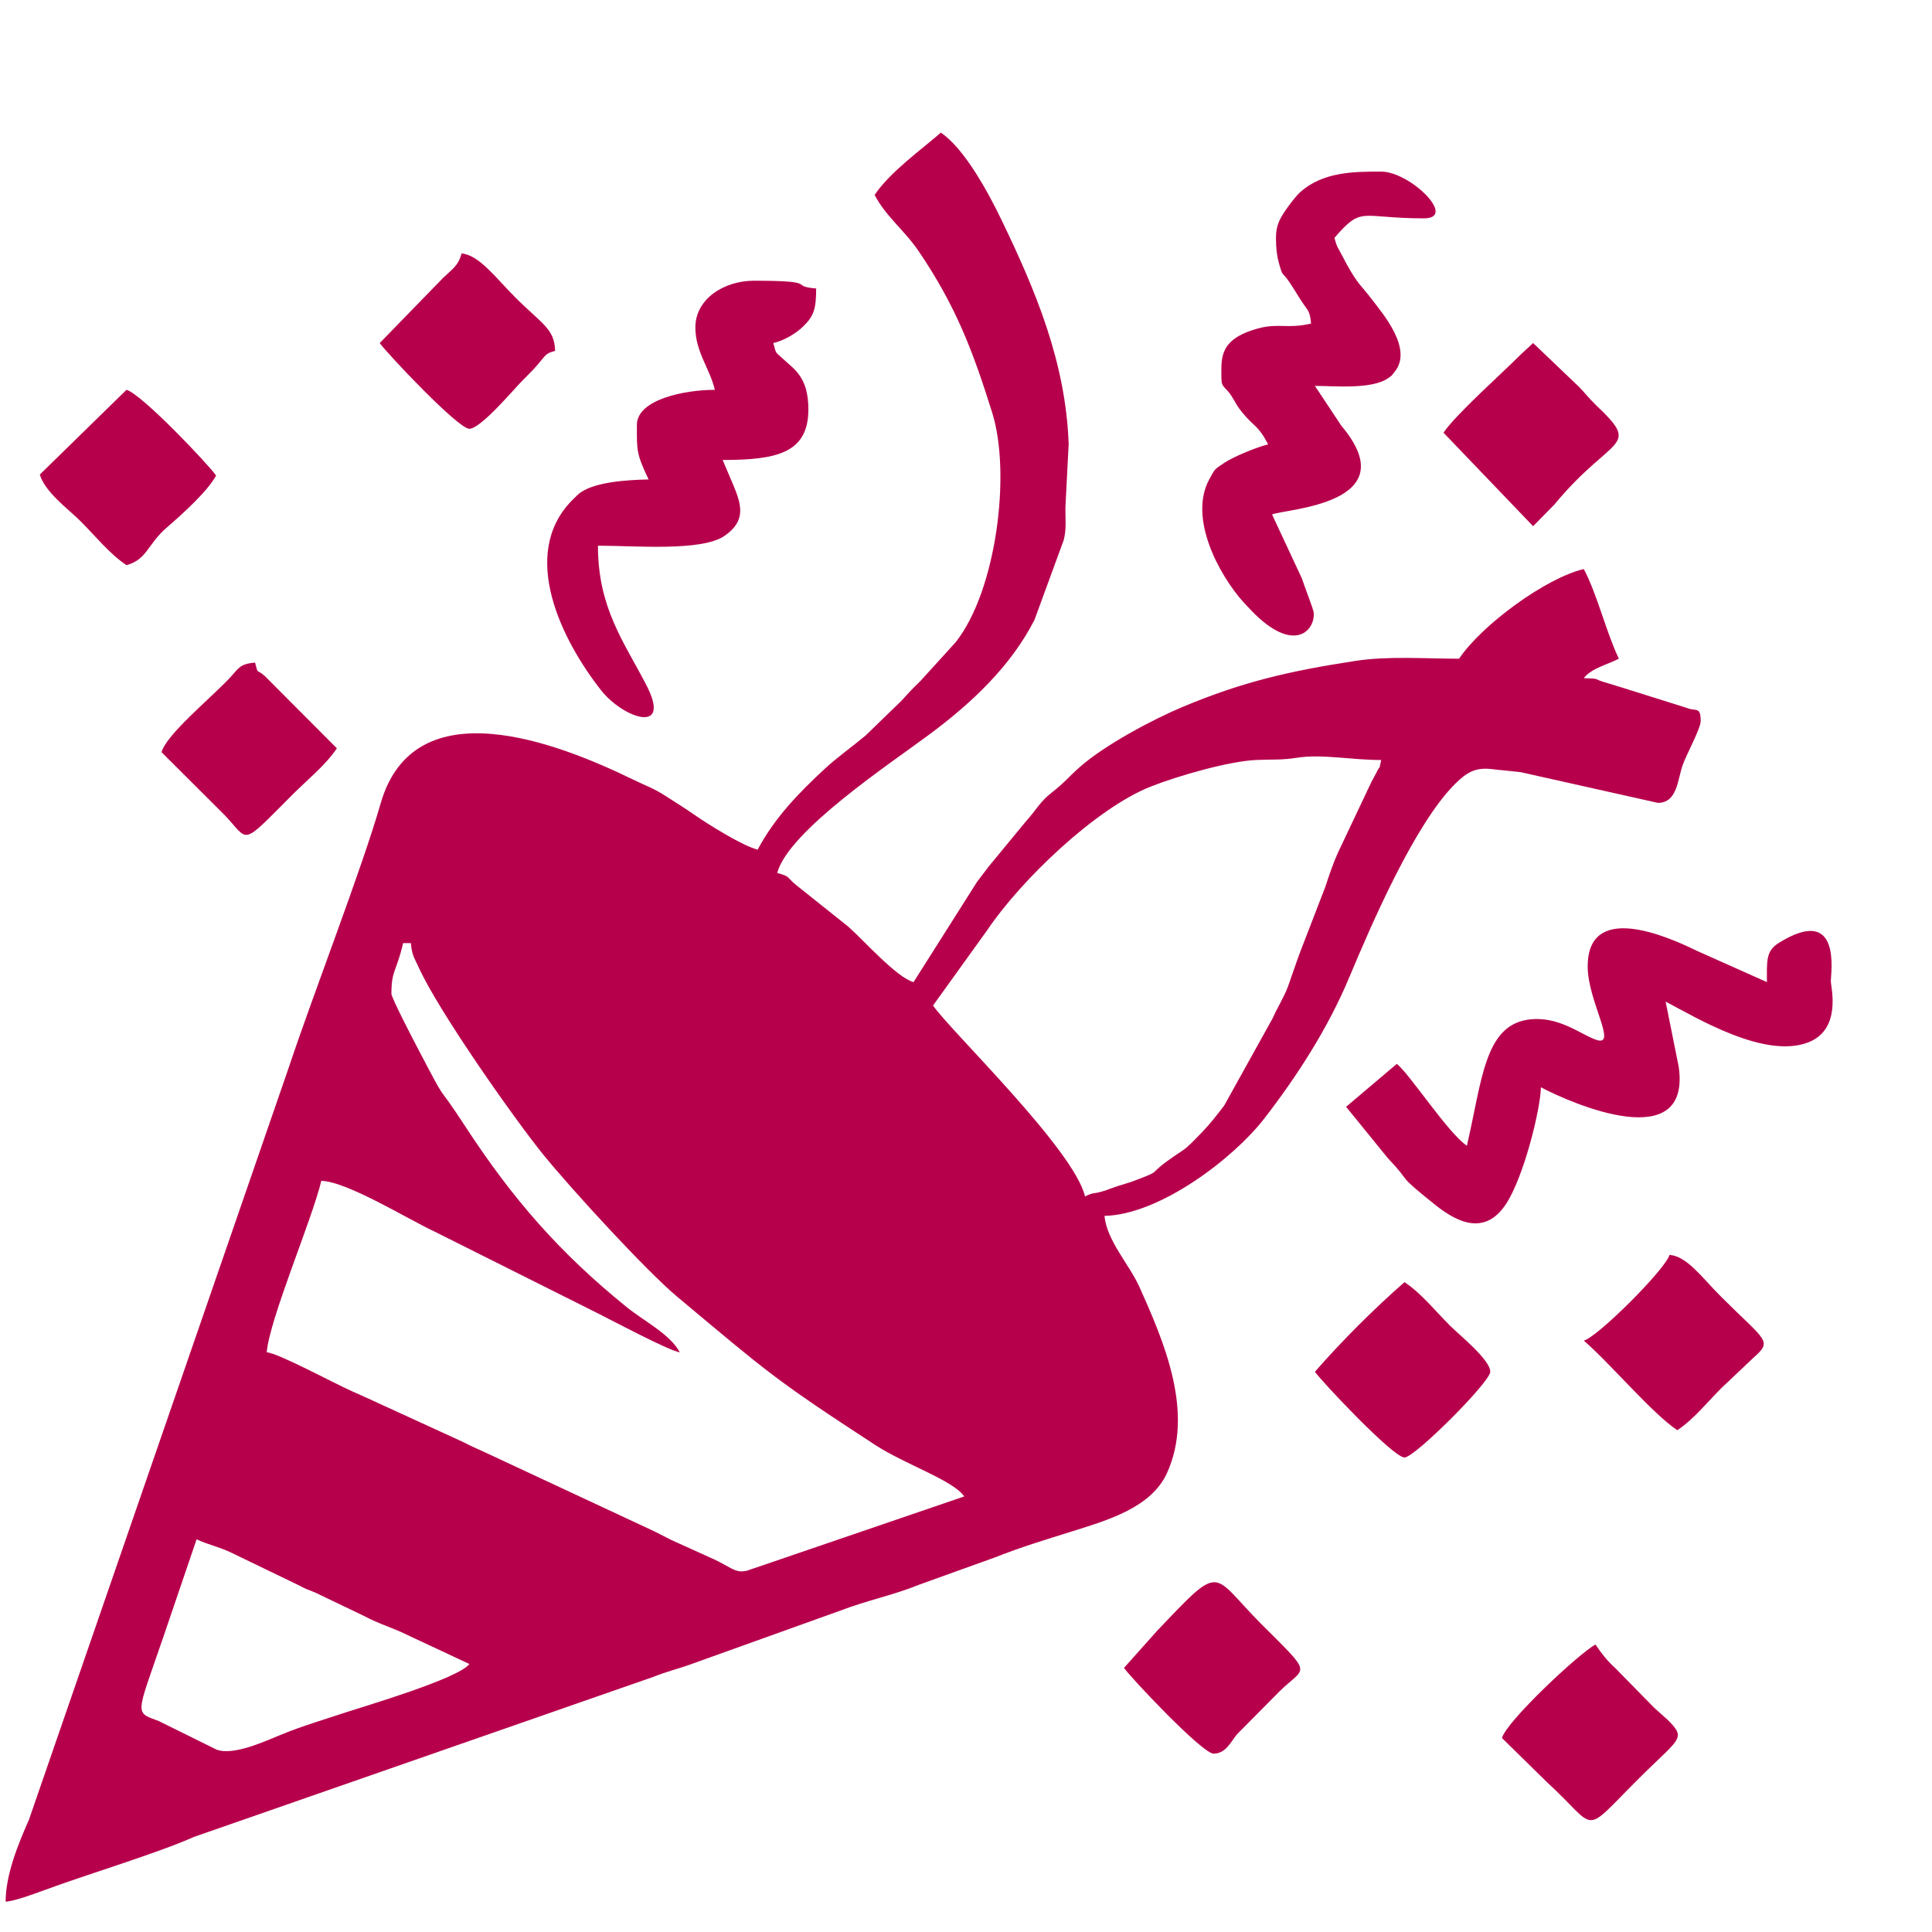
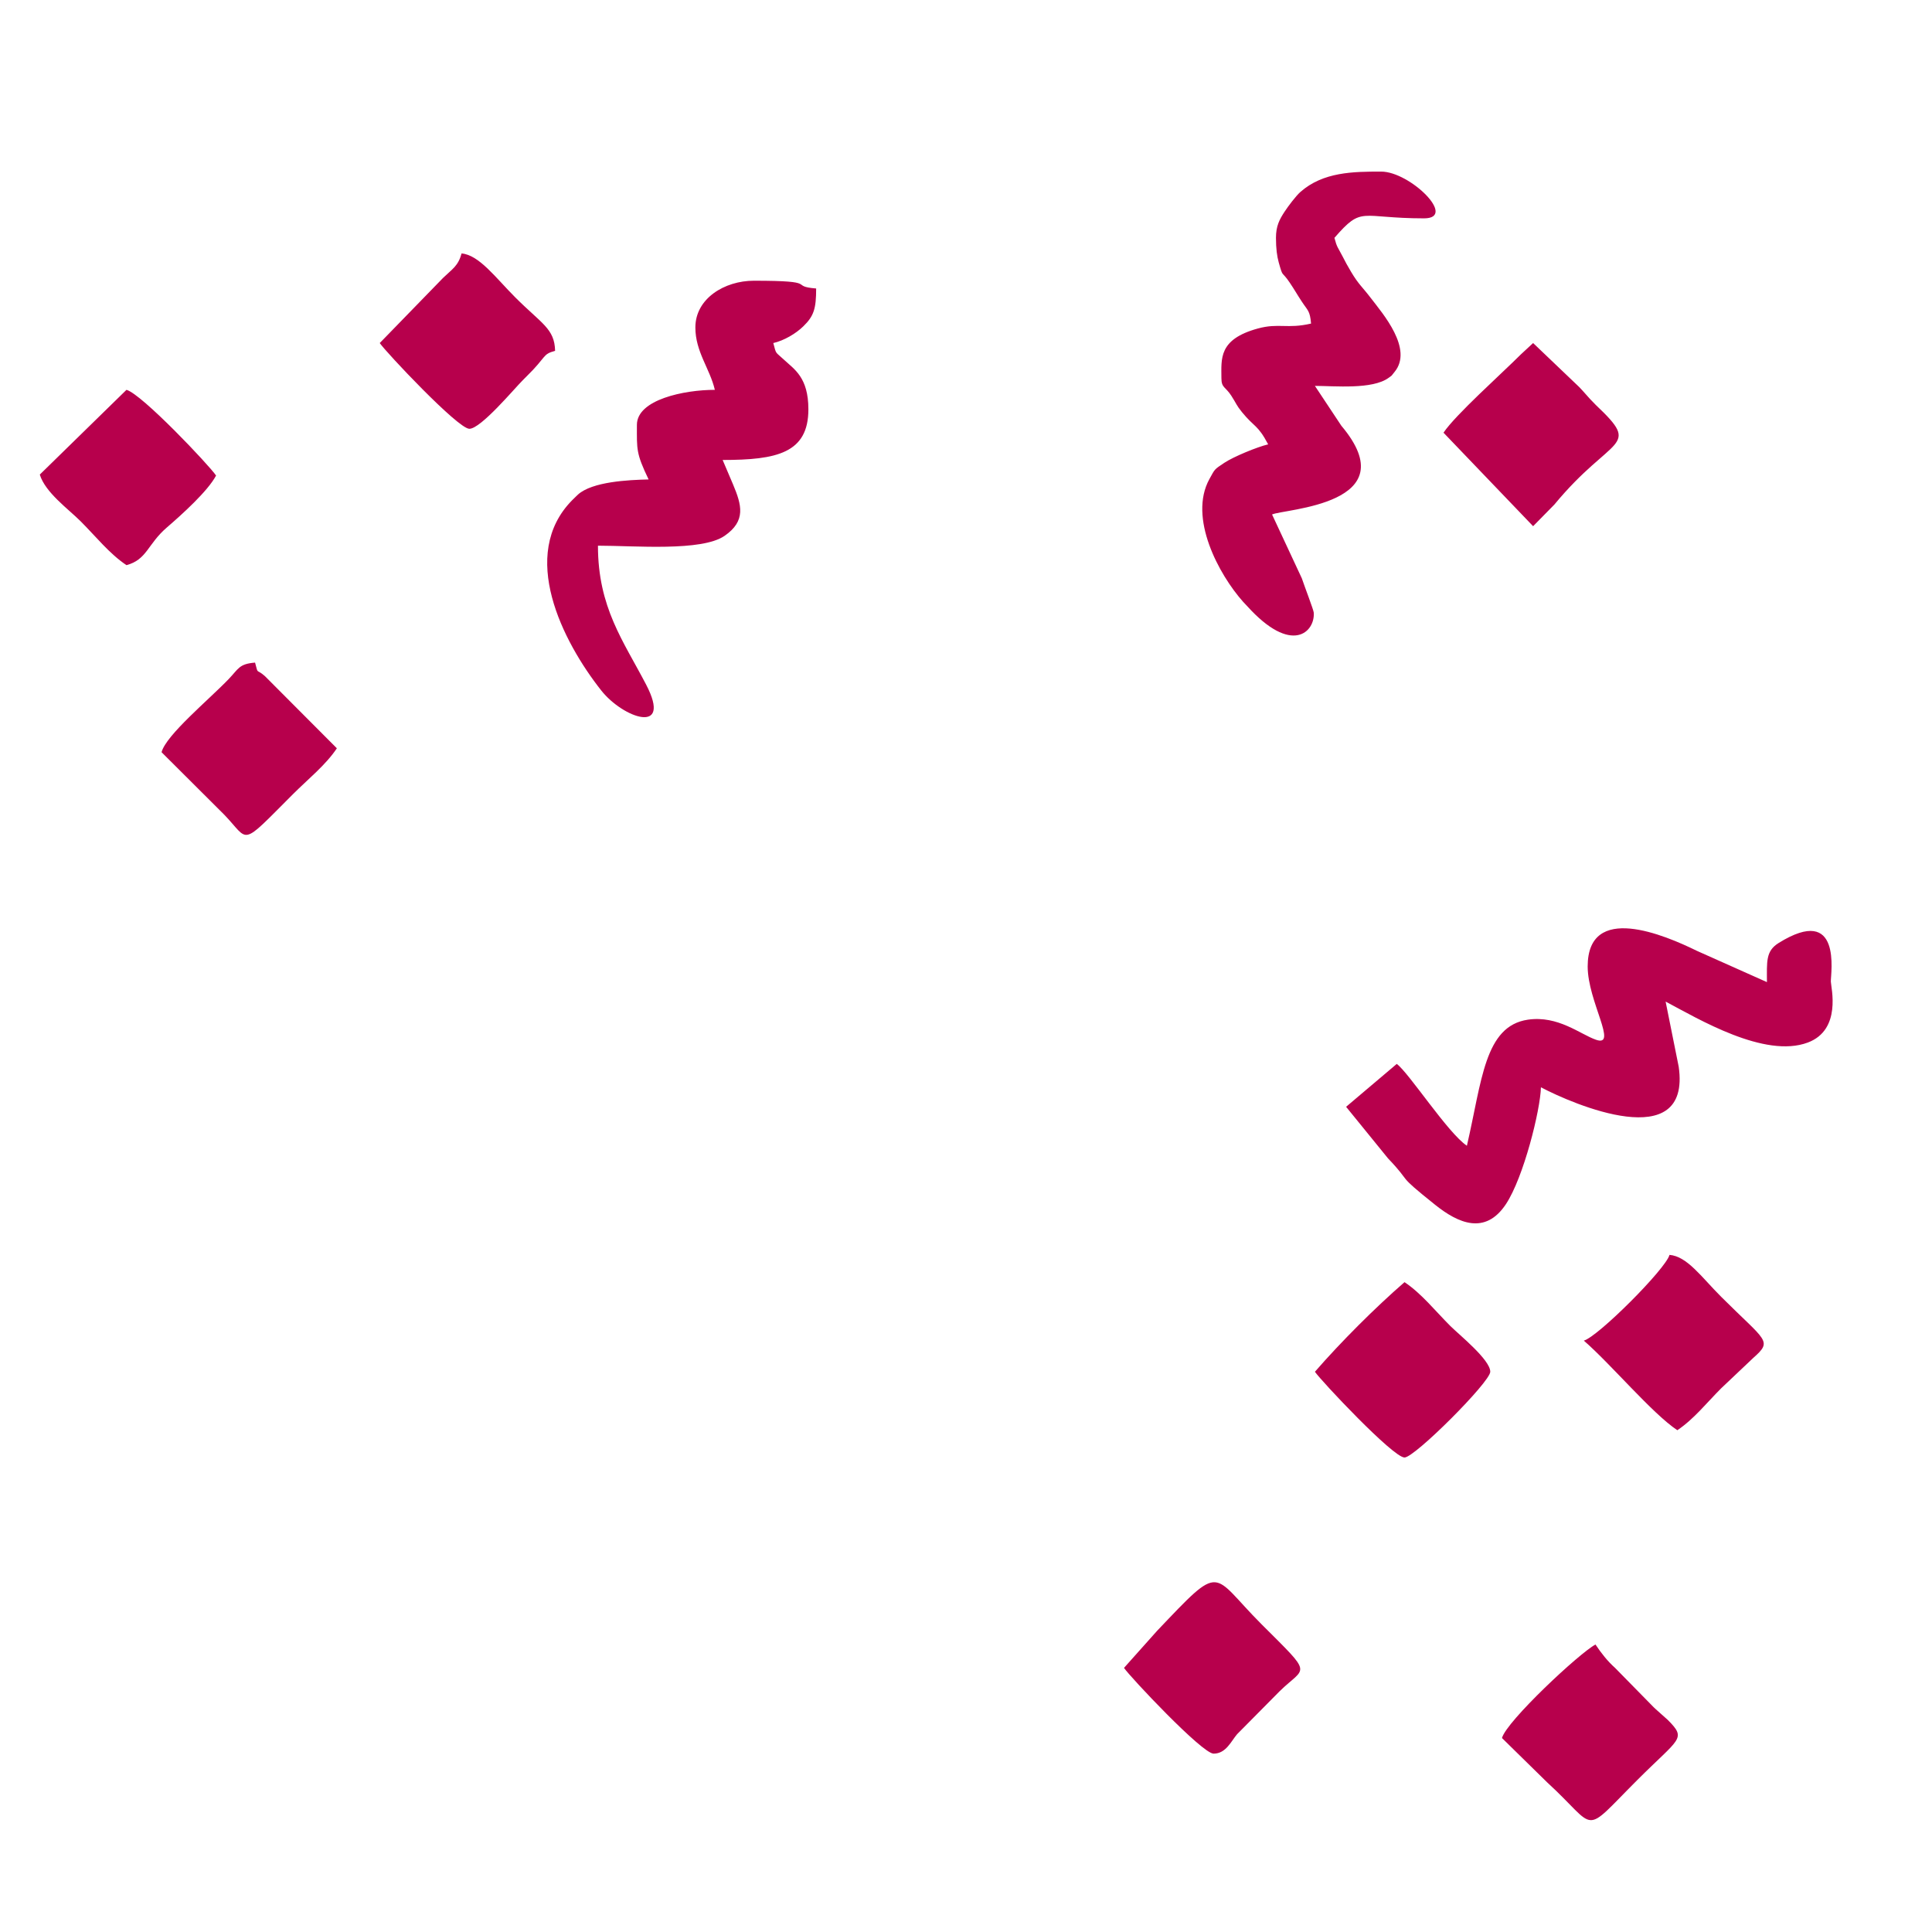
<svg xmlns="http://www.w3.org/2000/svg" xml:space="preserve" width="500" height="500" style="shape-rendering:geometricPrecision;text-rendering:geometricPrecision;image-rendering:optimizeQuality;fill-rule:evenodd;clip-rule:evenodd" viewBox="0 0 500 500">
  <defs>
    <style>.fil0{fill:#b7004c}</style>
  </defs>
  <g id="Слой_x0020_1">
    <g id="_1931053121696">
-       <path class="fil0" d="M50.88 398.37c2.81 1.35 5.57 1.87 8.75 3.35l17.68 8.54c2.01 1.06 1.73.88 4.2 1.86l12.95 6.21c3.26 1.72 5.62 2.43 9.15 3.95l17.86 8.36c-2.77 3.78-27.48 11.03-31.89 12.49-6.11 2.03-11.07 3.46-16.51 5.67-4.47 1.8-12.54 5.64-17.03 4l-14.92-7.38c-6.4-2.4-5.9-1.22 1.05-21.47zm50.42-141.18c0-6.18 1.26-5.54 3.03-13.11h2.01c.27 3.25.95 3.9 1.95 6.13 5.19 11.54 25.03 39.61 32.2 48.47 7.25 8.95 26.78 30.24 34.73 36.88 23.34 19.51 25.06 21.32 51.32 38.42 7.68 5 20.23 9.16 23 13.3l-54.21 18.53c-1.8.51-1.4.66-2.86.83-2.31.28-3.58-1.15-7.62-3.06l-11.11-5.03c-1.46-.71-3.83-2.01-5.38-2.7l-44.01-20.53c-2.63-1.09-3.12-1.52-5.48-2.58L96.74 362.6c-2.26-1.06-3.72-1.69-5.56-2.51-4.68-2.06-19.04-9.86-22.15-10.12.72-8.66 11.85-34.64 14.12-44.37 6.67.15 22.55 10 29.25 13.1l40.32 20.19c4.43 2.16 20.65 10.87 23.21 11.08-2.46-4.63-9.33-8.13-13.62-11.59-17.52-14.14-29.77-28.27-41.89-46.86-8.53-13.09-3.74-3.9-12.22-20.05-.75-1.42-6.9-13.2-6.9-14.28m179.5 52.44c-2.83-12.18-35.13-43.14-39.33-49.41l13.93-19.36c8.8-13.13 28.29-31.72 42.38-37.28 7.25-2.87 20.46-6.62 27.39-6.9 4.34-.19 6.34.07 10.52-.58 6.46-1.01 13.93.59 21.76.59-.85 3.64.27.19-1.42 3.62-.12.23-.84 1.52-1.06 1.96l-8.75 18.49c-1.23 2.73-2.08 5.31-3.26 8.84l-6.46 16.73c-.35.98-.49 1.39-.81 2.22l-2.35 6.73c-1.05 2.86-2.9 5.71-3.93 8.16l-12.6 22.7c-1.83 2.36-3.46 4.51-5.48 6.62-5.65 5.9-4.18 4.03-9.35 7.8-4.64 3.38-1.55 2.4-7.45 4.65-2.6.99-1.69.61-4.52 1.52-.26.08-.53.16-.78.24l-1.49.52c-2.27.77.38-.04-2.24.78-2.82.88-2.12.13-4.7 1.36M226.35 50.46c3.03 5.73 7.75 9.13 11.51 14.71 9.54 14.11 13.9 25.61 18.91 41.6 4.99 15.87 1.01 46.31-9.46 59.45l-9.12 10.04c-1.97 1.87-3.17 3.19-4.94 5.14l-9.22 8.94c-3.56 2.98-7.23 5.53-10.55 8.6-6.84 6.33-13.06 12.77-17.39 20.94-3.81-.89-13-6.66-16.27-8.94-2.65-1.84-4.43-2.92-7.31-4.78-3.43-2.23-5.28-2.75-8.69-4.42-19.36-9.43-56.64-24.12-65.33 6.25-4.89 17.04-17.45 49.33-23.69 68.08L7.49 470.95c-2.76 6.25-6.03 14.15-6.03 21.21 2.59-.22 7.78-2.17 10.09-3.02 11.15-4.12 29.15-9.51 38.68-13.76l118.92-41.43c3.55-1.44 6.5-2.07 9.81-3.3l38.59-13.85c6.91-2.66 13.65-3.95 20.48-6.74l19.29-6.94c7.02-2.78 13.13-4.6 20.35-6.87 9.08-2.86 20.26-6.09 24.33-15 7.19-15.72-.79-34.12-7.18-48.32-2.49-5.54-8.45-11.98-8.97-18.26 14.36-.32 33.44-14.95 41.35-25.2 8.62-11.15 16.52-23.46 21.98-36.51 5.82-13.91 17.01-39.83 27.48-50.17 2.89-2.85 5.18-4.29 9.55-3.73 2.19.28 4.99.48 7.4.79l35.44 7.93c5.04 0 5.08-5.93 6.41-9.73.98-2.8 4.68-9.51 4.68-11.45 0-3.91-1.26-2.39-3.65-3.41l-16.88-5.3c-.25-.09-.52-.16-.77-.24l-3.87-1.18c-2.54-.75-.81-.87-5.08-.96 1.85-2.53 6.26-3.56 9.07-5.04-3.29-6.86-5.57-16.58-9.07-23.2-9.86 2.3-26.46 14.51-32.28 23.2-8.73 0-18.39-.72-26.68.55-17.12 2.61-29.25 5.41-44.63 11.83-7.98 3.33-20.32 9.92-26.77 15.59-3.09 2.71-3.8 3.92-7.39 6.72-3.03 2.36-4.04 4.56-6.67 7.46l-9.57 11.6c-1.14 1.54-1.92 2.52-3.05 4.02l-16.42 25.93c-4.36-1.17-12.78-10.71-16.9-14.36l-13.46-10.74c-2.68-2.18-1.39-2.19-4.93-3.14 2.92-10.94 29.45-28.43 39.61-36.02 10.67-7.96 20.83-17.44 26.98-29.5l7.57-20.66c.77-3.11.37-5.35.44-8.63l.83-16.21c-.75-21.16-8.55-39.7-17.37-57.97-3.34-6.94-9.55-18.49-15.71-22.61-5.38 4.68-13.17 10.21-17.14 16.13" />
      <path class="fil0" d="M410.89 250.13c0 9.03 7.97 21 2.13 18.95-4.1-1.43-9.79-6.32-17.59-5.19-11.28 1.65-11.9 15.9-15.8 32.63-4.94-3.31-15-18.87-18.15-21.18l-13.11 11.1 10.85 13.35c6.53 6.82 1.62 3.56 12.19 12.01 5.97 4.78 12.96 7.91 18.31-.15 4.59-6.91 8.94-24.42 9.07-30.26 8.13 4.3 38.93 17.65 35.66-5.31l-3.39-16.87c8.5 4.5 25.63 14.78 36.8 10.6 8.83-3.31 6-14.23 5.96-15.78-.05-2.14 2.99-20.25-13.53-9.97-3.36 2.1-3.01 4.82-3.01 10.11l-18.12-8.09c-8.39-4.12-28.27-12.58-28.27 4.05M330.22 61.56c0 2.8.27 4.74.71 6.34 1.18 4.21.67 2.01 2.84 5.23 1.34 1.99 1.83 2.94 3.14 4.93 1.55 2.36 2.11 2.34 2.39 5.68-6.2 1.44-8.37-.2-13.78 1.28-10.25 2.81-9.42 7.86-9.42 12.84 0 2.54 1.02 2.18 2.54 4.52 1.34 2.07 1.3 2.46 2.78 4.28 3.26 4 4.04 3.17 6.78 8.34-2.86.67-9.03 3.23-11.35 4.78-2.65 1.77-2.37 1.51-3.86 4.21-5.49 9.99 2.43 24.69 8.74 31.77.14.16.35.36.49.52l.49.52c11.6 12.88 17.65 6.74 17.29 1.75-.05-.72-2.37-6.74-3.09-8.89l-7.7-16.51c3.04-1.46 35.19-2.51 17.93-22.97l-6.84-10.31c5.09 0 14.87 1 19.08-2.09 1.15-.85.44-.21 1.52-1.51 4.93-5.95-3.08-15.14-6.04-19.02-2.35-3.09-3.21-3.56-5.2-6.9-1.1-1.86-1.37-2.38-2.15-3.9-1.33-2.56-1.49-2.36-2.16-4.89 7.31-8.42 6.49-5.05 23.19-5.05 8.7 0-3.61-12.1-11.09-12.1-7.22 0-15.03.07-20.93 5.29-1.15 1.02-3.16 3.7-4.04 5.04-1.35 2.05-2.26 3.75-2.26 6.82M179.96 84.75c0 6.31 3.76 10.65 5.04 16.14-7.88 0-20.17 2.51-20.17 9.07 0 6.4-.24 7.31 3.03 14.12-5.27.12-14.57.57-18.28 3.91-.15.14-.36.35-.51.49l-1.02 1c-13.87 14.1-2.48 36.5 7.55 49.21 5.63 7.14 18.49 11.68 11.63-1.49-5.9-11.34-12.48-19.98-12.48-35.98 9.55 0 26.82 1.55 32.76-2.54 5.63-3.88 4.43-8 2.2-13.32l-2.69-6.32c13.99 0 22.19-1.77 22.19-13.11 0-8.3-3.67-10.36-6.32-12.84-2.32-2.18-1.94-1.23-2.76-4.31 2.82-.65 5.86-2.46 7.77-4.33 2.74-2.66 3.32-4.58 3.32-9.79-7.33-.6 1.37-2.01-16.13-2.01-7.57 0-15.13 4.6-15.13 12.1M340.3 355.01c1.5 2.24 20.23 22.19 23.19 22.19 2.64 0 22.19-19.56 22.19-22.19 0-3.11-8.03-9.55-10.34-11.85-3.9-3.9-7.46-8.41-11.85-11.34-7.69 6.68-16.5 15.5-23.19 23.19m-49.41 76.64c1.5 2.24 20.23 22.19 23.19 22.19 3.21 0 4.53-3.21 6.07-5.02l11.04-11.15c6.77-6.63 8.87-3.74-4.75-17.36-13.19-13.19-9.87-16.25-26.99 1.75zm82.69-319.67 23.19 24.2 5.5-5.6c14.96-18.11 22.79-14.36 10.74-25.76l-1.49-1.54c-1.26-1.36-1.61-1.86-2.88-3.17l-11.87-11.33-3.14 2.91c-5.18 5.18-16.94 15.64-20.05 20.29m15.13 337.82 11.71 11.49c13.36 12.22 8.68 14.01 23.33-.64 10.93-10.93 12.81-10.54 7.92-15.49l-3.19-2.85-.52-.49-9.99-10.18c-1.95-1.74-3.58-3.82-5.06-6.04-4.2 2.23-23.05 19.88-24.2 24.2M98.28 88.78c1.5 2.24 20.23 22.19 23.19 22.19 2.98 0 11.71-10.48 13.74-12.48.15-.14.35-.36.5-.51.15-.14.36-.36.5-.5 5.39-5.26 4.08-5.78 7.45-6.68-.13-5.77-3.47-6.99-10.34-13.87-5-5-9.32-10.96-13.87-11.34-.86 3.25-2.37 4-4.77 6.32zM10.3 122.82c1.42 4.65 7.36 8.88 10.58 12.1 3.9 3.9 7.46 8.41 11.85 11.34 5.31-1.41 5.47-5.46 10.43-9.73 3.96-3.41 10.63-9.43 12.76-13.46-1.76-2.63-19.25-21.13-23.19-22.18zm399.59 224.13c7.06 6.13 17.61 18.78 24.2 23.19 4.33-2.91 7.52-7.02 11.34-10.84l8.29-7.85c5.17-4.57 3.33-4.23-8.29-15.85-5.16-5.16-8.79-10.46-13.36-10.84-.97 3.64-18.54 21.21-22.18 22.19M41.81 194.67l16.16 16.11c6.76 6.95 3.86 8.74 17.87-5.27 3.9-3.9 8.41-7.47 11.34-11.85l-18.62-18.68c-2.36-2.09-1.66-.16-2.55-3.5-4.17.34-4.24 1.57-6.83 4.26-5.13 5.35-16.19 14.47-17.37 18.93" />
    </g>
  </g>
</svg>